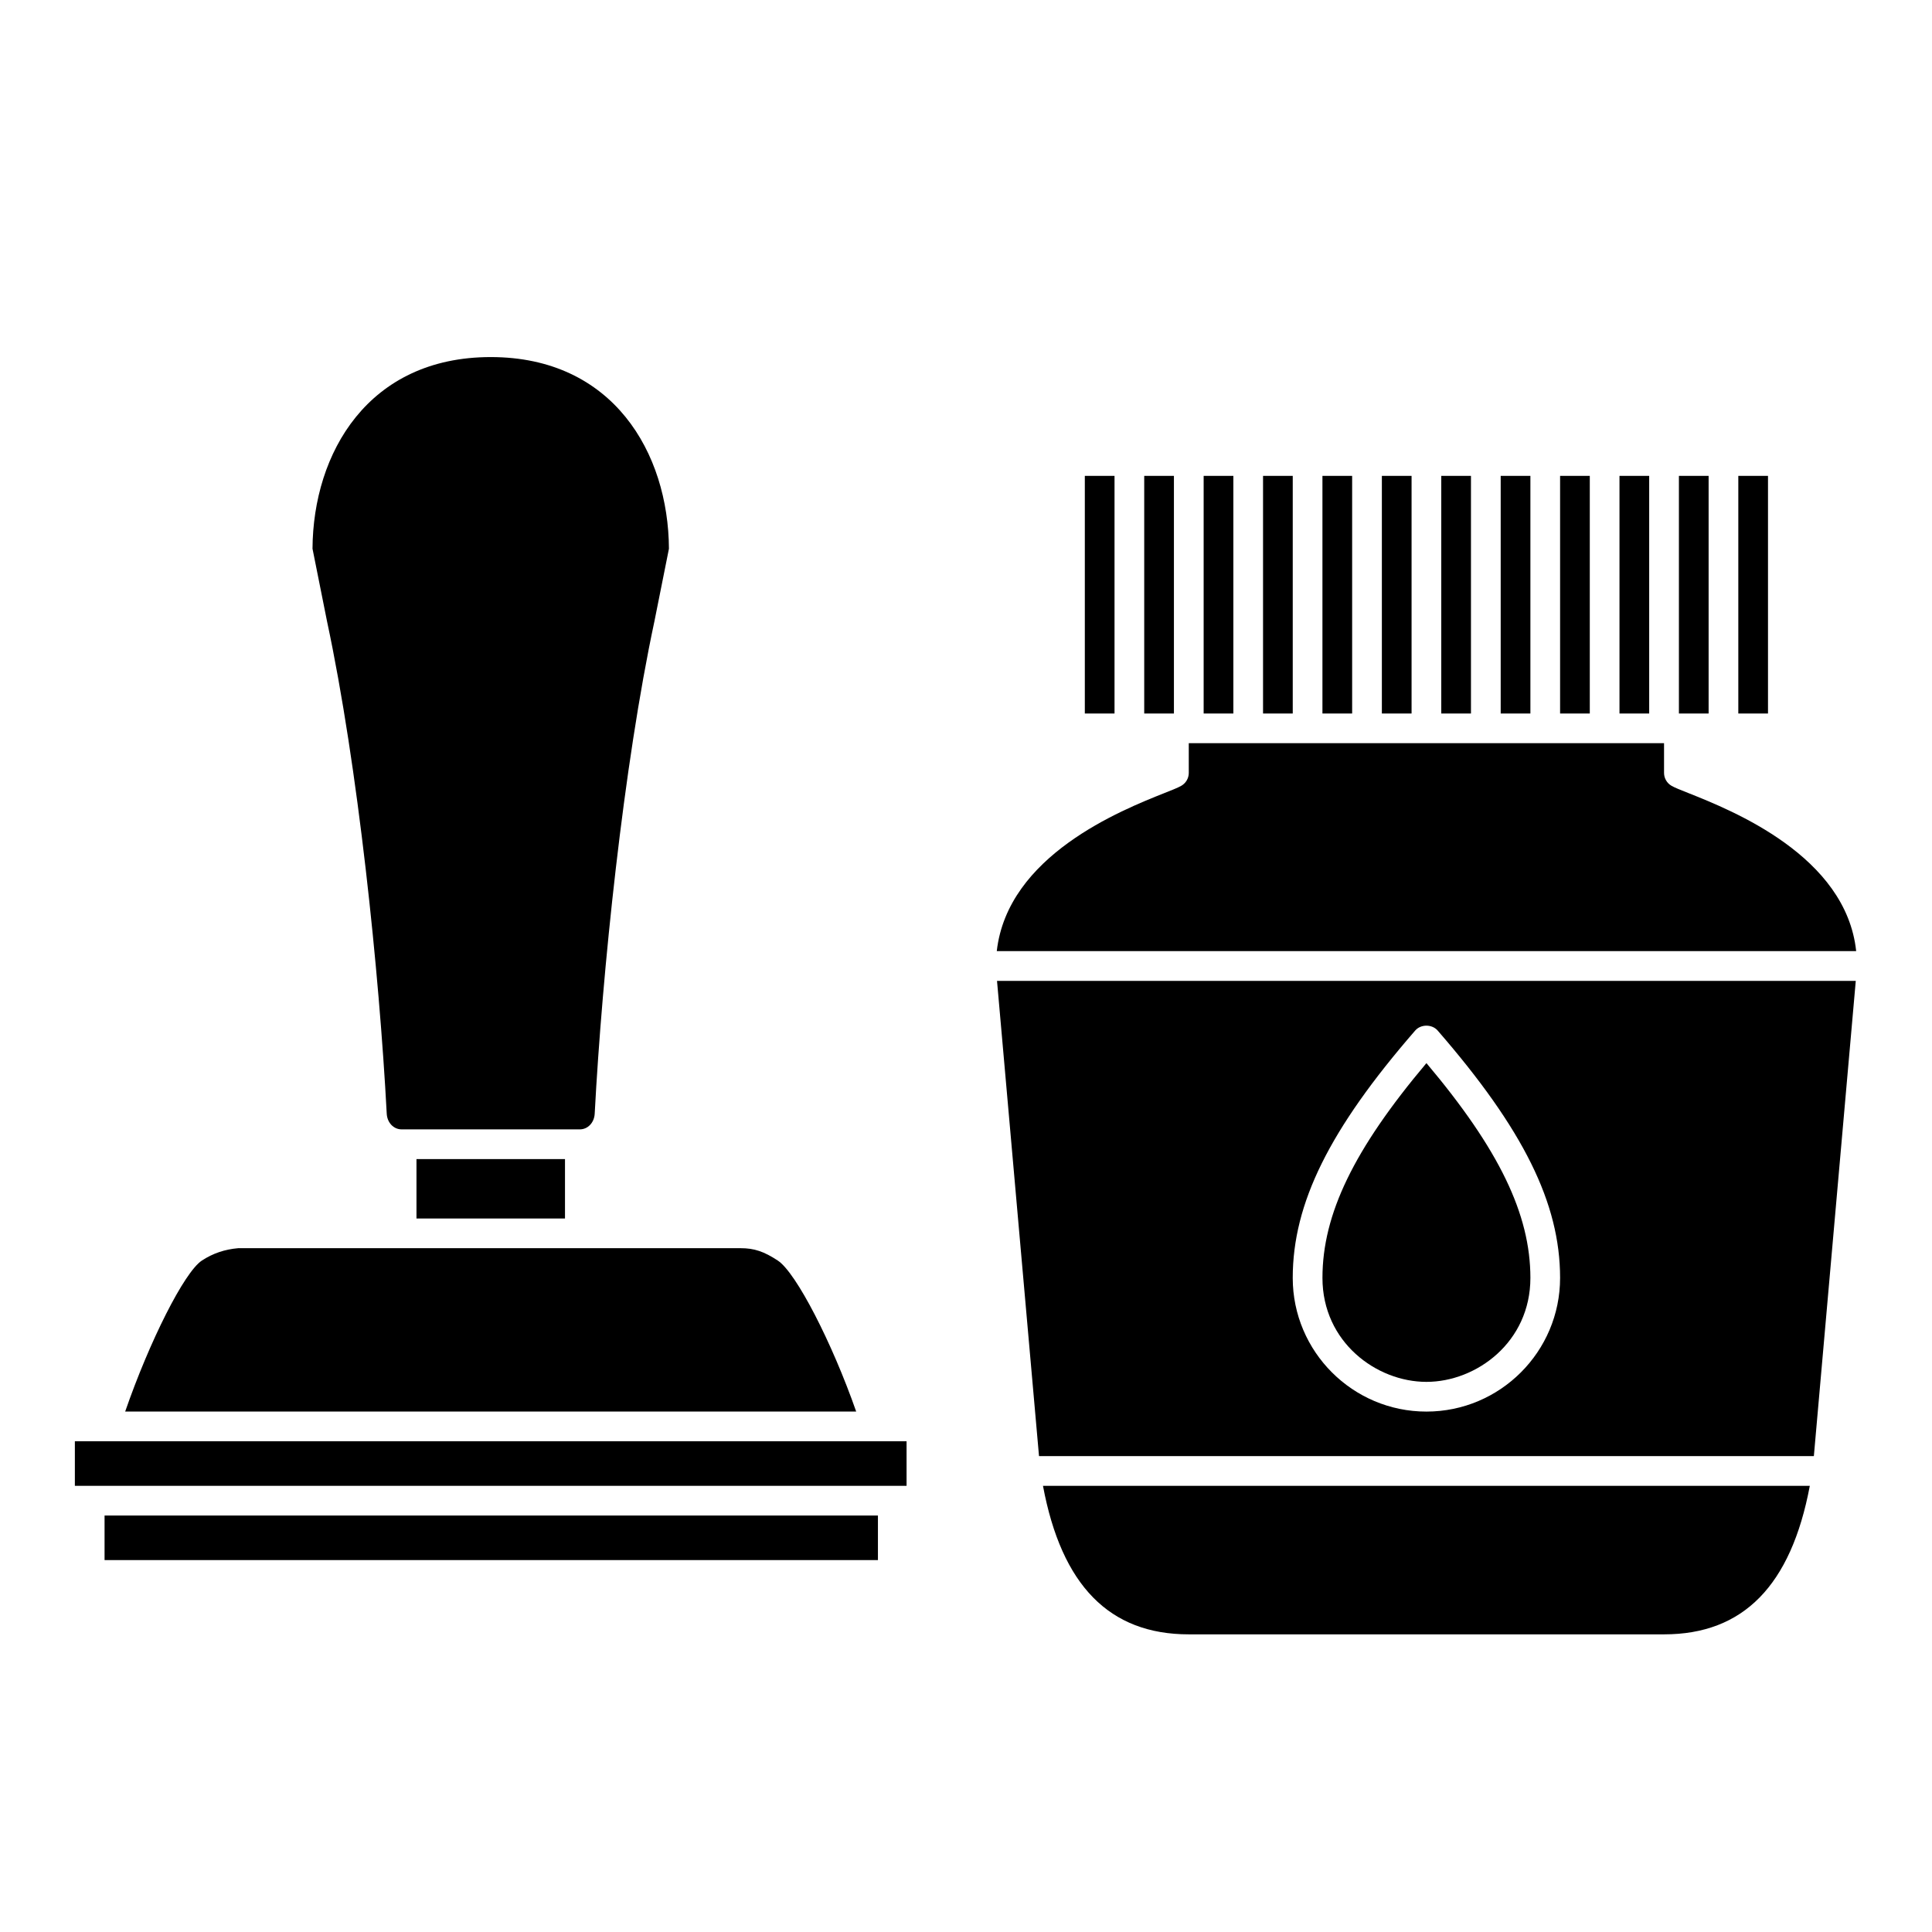
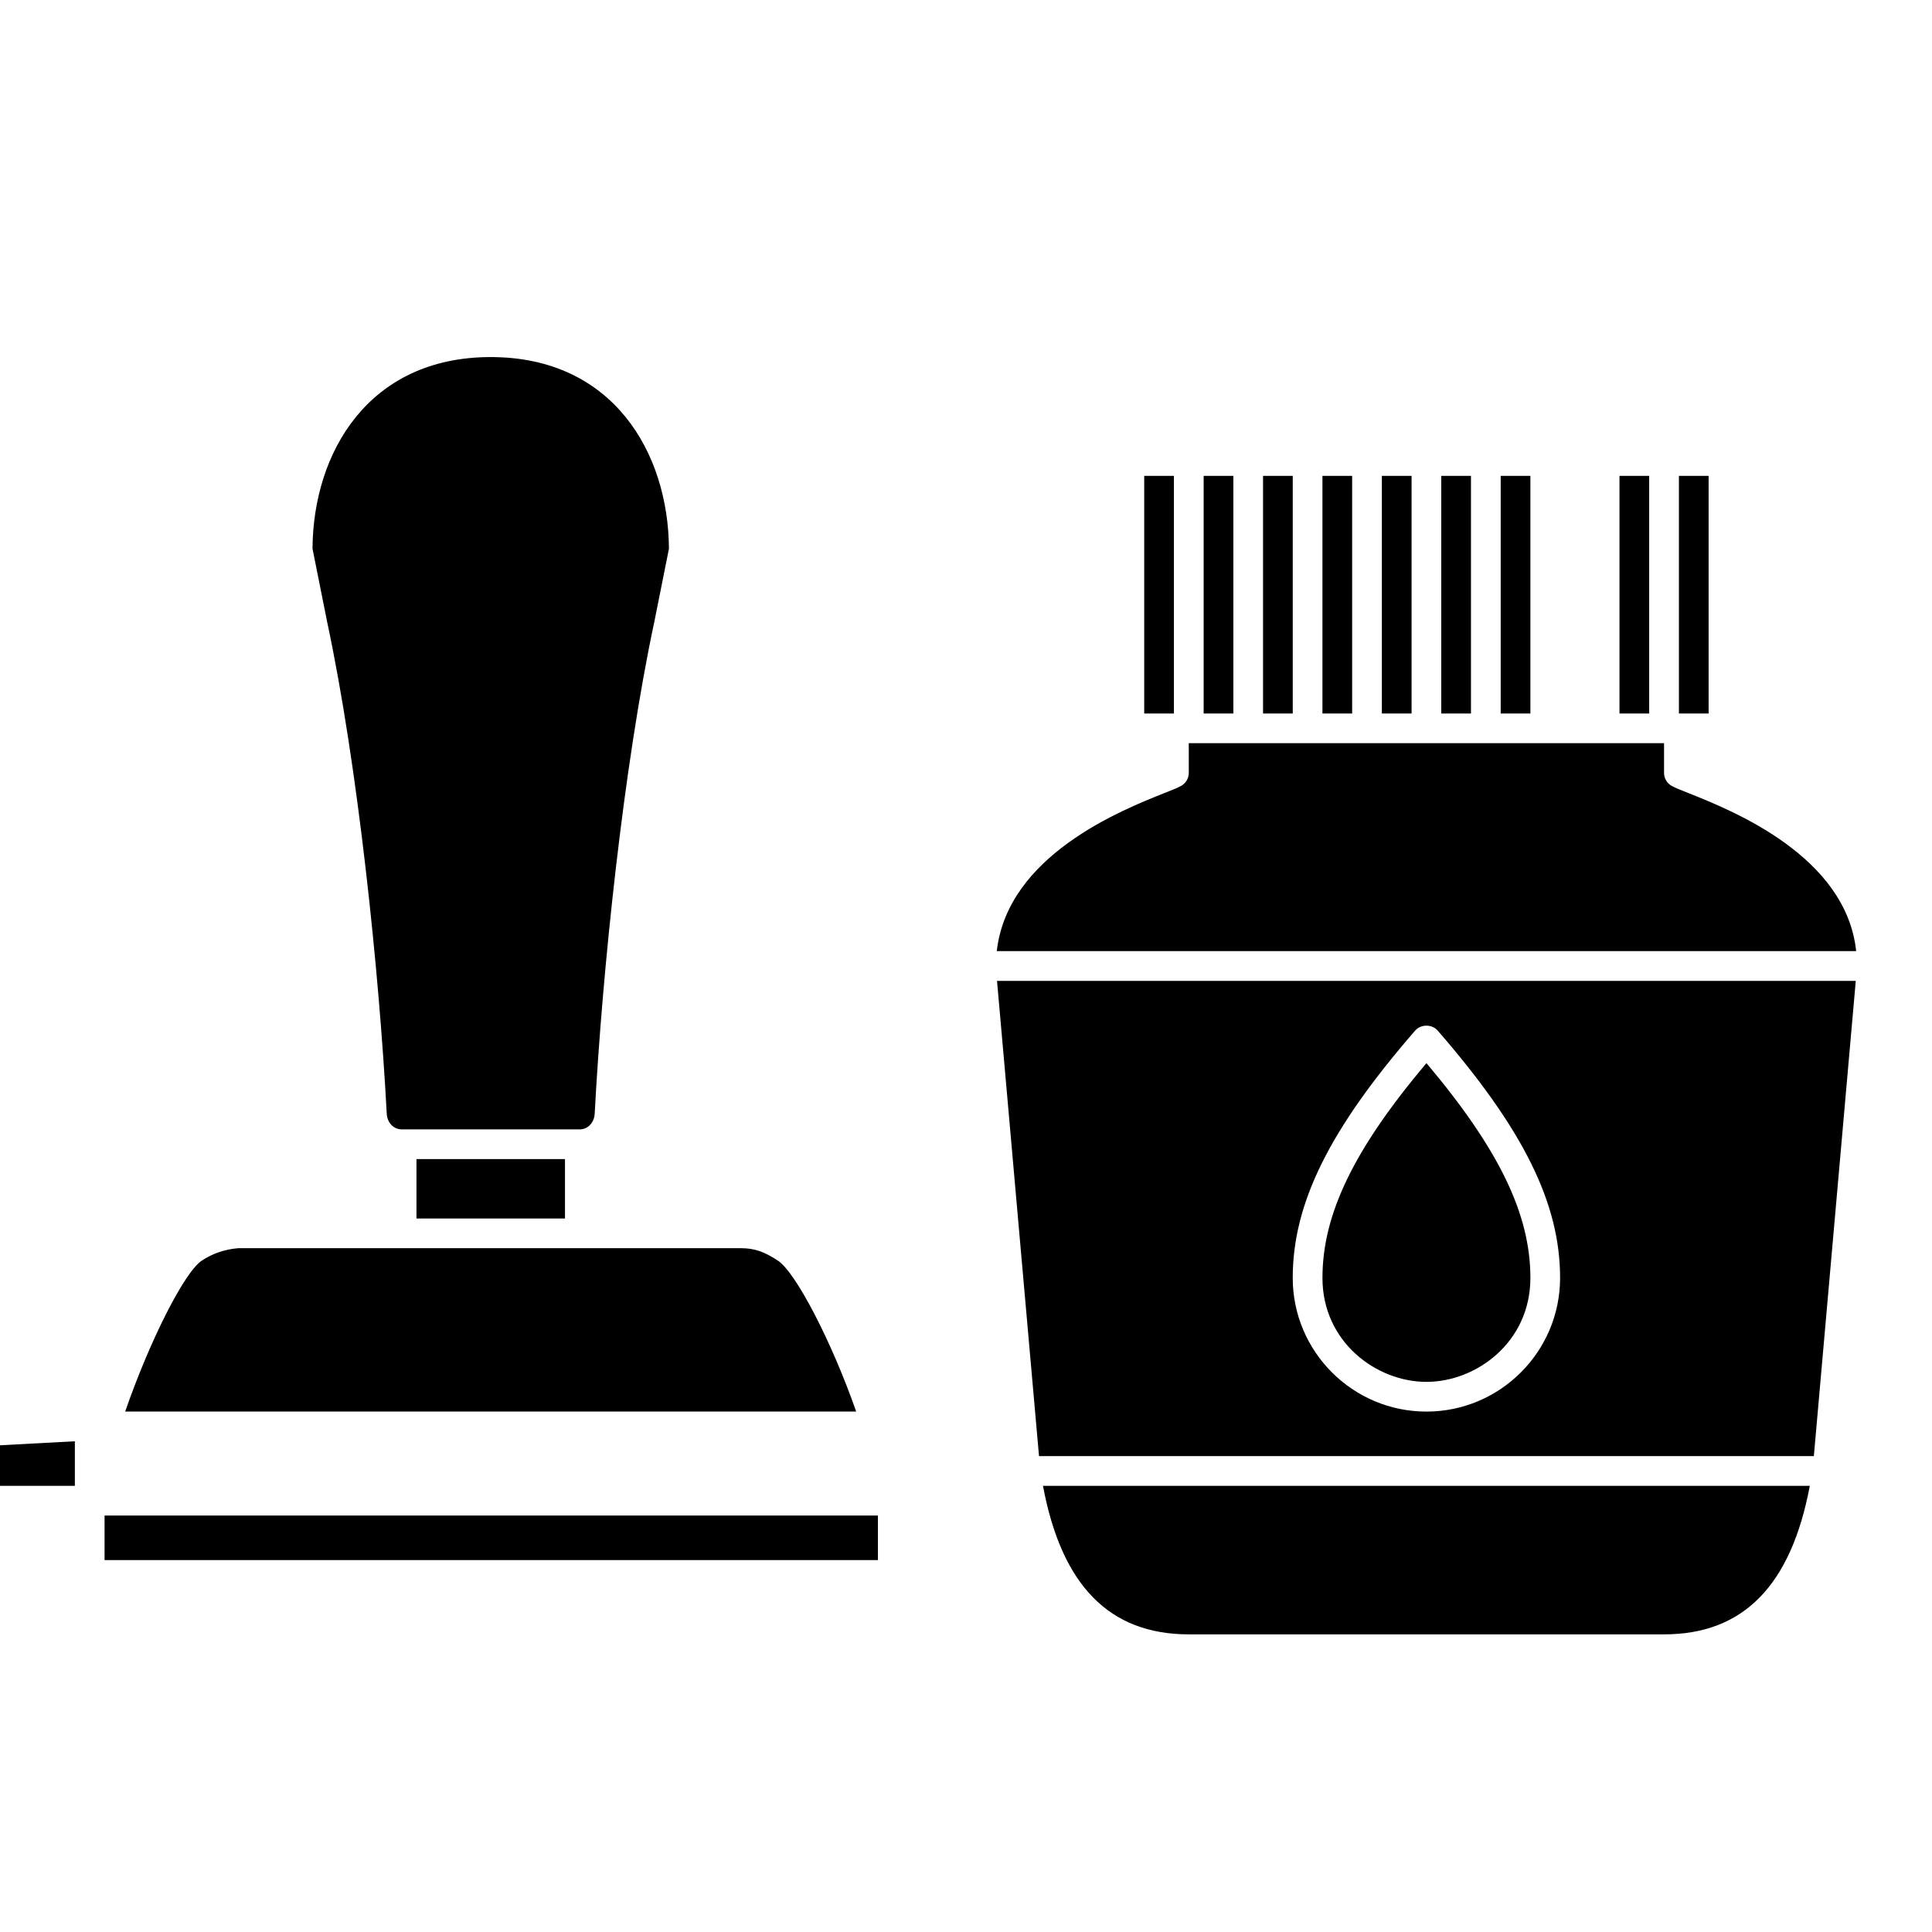
<svg xmlns="http://www.w3.org/2000/svg" fill="#000000" width="800px" height="800px" version="1.1" viewBox="144 144 512 512">
  <g>
    <path d="m254.37 451.17h39.359v15.746h-39.359z" />
    <path d="m246.49 439.15c0.125 2.363 1.82 4.144 3.941 4.144h47.23c2.121 0 3.816-1.781 3.941-4.144 1.98-37.379 7.641-92.23 15.828-130.5l3.848-19.238c-0.145-25.348-14.766-50.785-47.23-50.785s-47.086 25.438-47.23 50.781l3.856 19.289c8.18 38.234 13.84 93.082 15.816 130.46z" />
    <path d="m171.71 545.63h204.95v11.809h-204.95z" />
-     <path d="m163.84 525.95h220.41v11.809h-220.41z" />
+     <path d="m163.84 525.95v11.809h-220.41z" />
    <path d="m350.14 478.07c-3.688-2.426-6.273-3.289-9.879-3.289h-133.13c-3.539 0.305-6.707 1.355-9.641 3.285-4.672 3.082-13.867 21.383-20.32 40.012h193.73c-6.375-18.219-15.91-36.816-20.766-40.008z" />
    <path d="m478.72 270.11h7.871v62.977h-7.871z" />
    <path d="m494.46 270.11h7.871v62.977h-7.871z" />
    <path d="m525.95 270.11h7.871v62.977h-7.871z" />
    <path d="m588.93 270.11h7.871v62.977h-7.871z" />
-     <path d="m604.67 270.11h7.867v62.977h-7.867z" />
-     <path d="m557.44 270.11h7.871v62.977h-7.871z" />
    <path d="m573.18 270.11h7.871v62.977h-7.871z" />
    <path d="m541.7 270.11h7.871v62.977h-7.871z" />
    <path d="m510.21 270.11h7.871v62.977h-7.871z" />
    <path d="m522.02 510.21c13.25 0 27.551-10.535 27.551-27.551 0-16.859-8.281-34.047-27.551-56.922-19.27 22.875-27.555 40.062-27.555 56.922 0 17.016 14.305 27.551 27.555 27.551z" />
    <path d="m419.35 529.89h205.34l11.109-125.95h-227.58zm99.695-112.79c1.492-1.715 4.453-1.715 5.945 0 22.746 26.184 32.449 45.793 32.449 65.559 0 19.535-15.891 35.426-35.426 35.426-19.535 0-35.426-15.891-35.426-35.426 0.004-19.766 9.711-39.375 32.457-65.559z" />
    <path d="m462.98 270.11h7.871v62.977h-7.871z" />
    <path d="m459.04 577.12h125.95c20.992 0 33.648-12.902 38.629-39.359h-203.22c4.934 26.391 17.598 39.359 38.641 39.359z" />
    <path d="m591.36 354.14c-2.191-0.871-3.512-1.395-4.383-1.891-1.23-0.703-1.988-2.012-1.988-3.422v-7.871l-125.95-0.004v7.871c0 1.414-0.758 2.719-1.988 3.422-0.879 0.496-2.195 1.023-4.383 1.891-11.66 4.633-41.633 16.594-44.512 41.922h227.75c-2.691-25.23-32.84-37.27-44.547-41.918z" />
    <path d="m447.23 270.11h7.871v62.977h-7.871z" />
-     <path d="m431.49 270.11h7.871v62.977h-7.871z" />
  </g>
</svg>